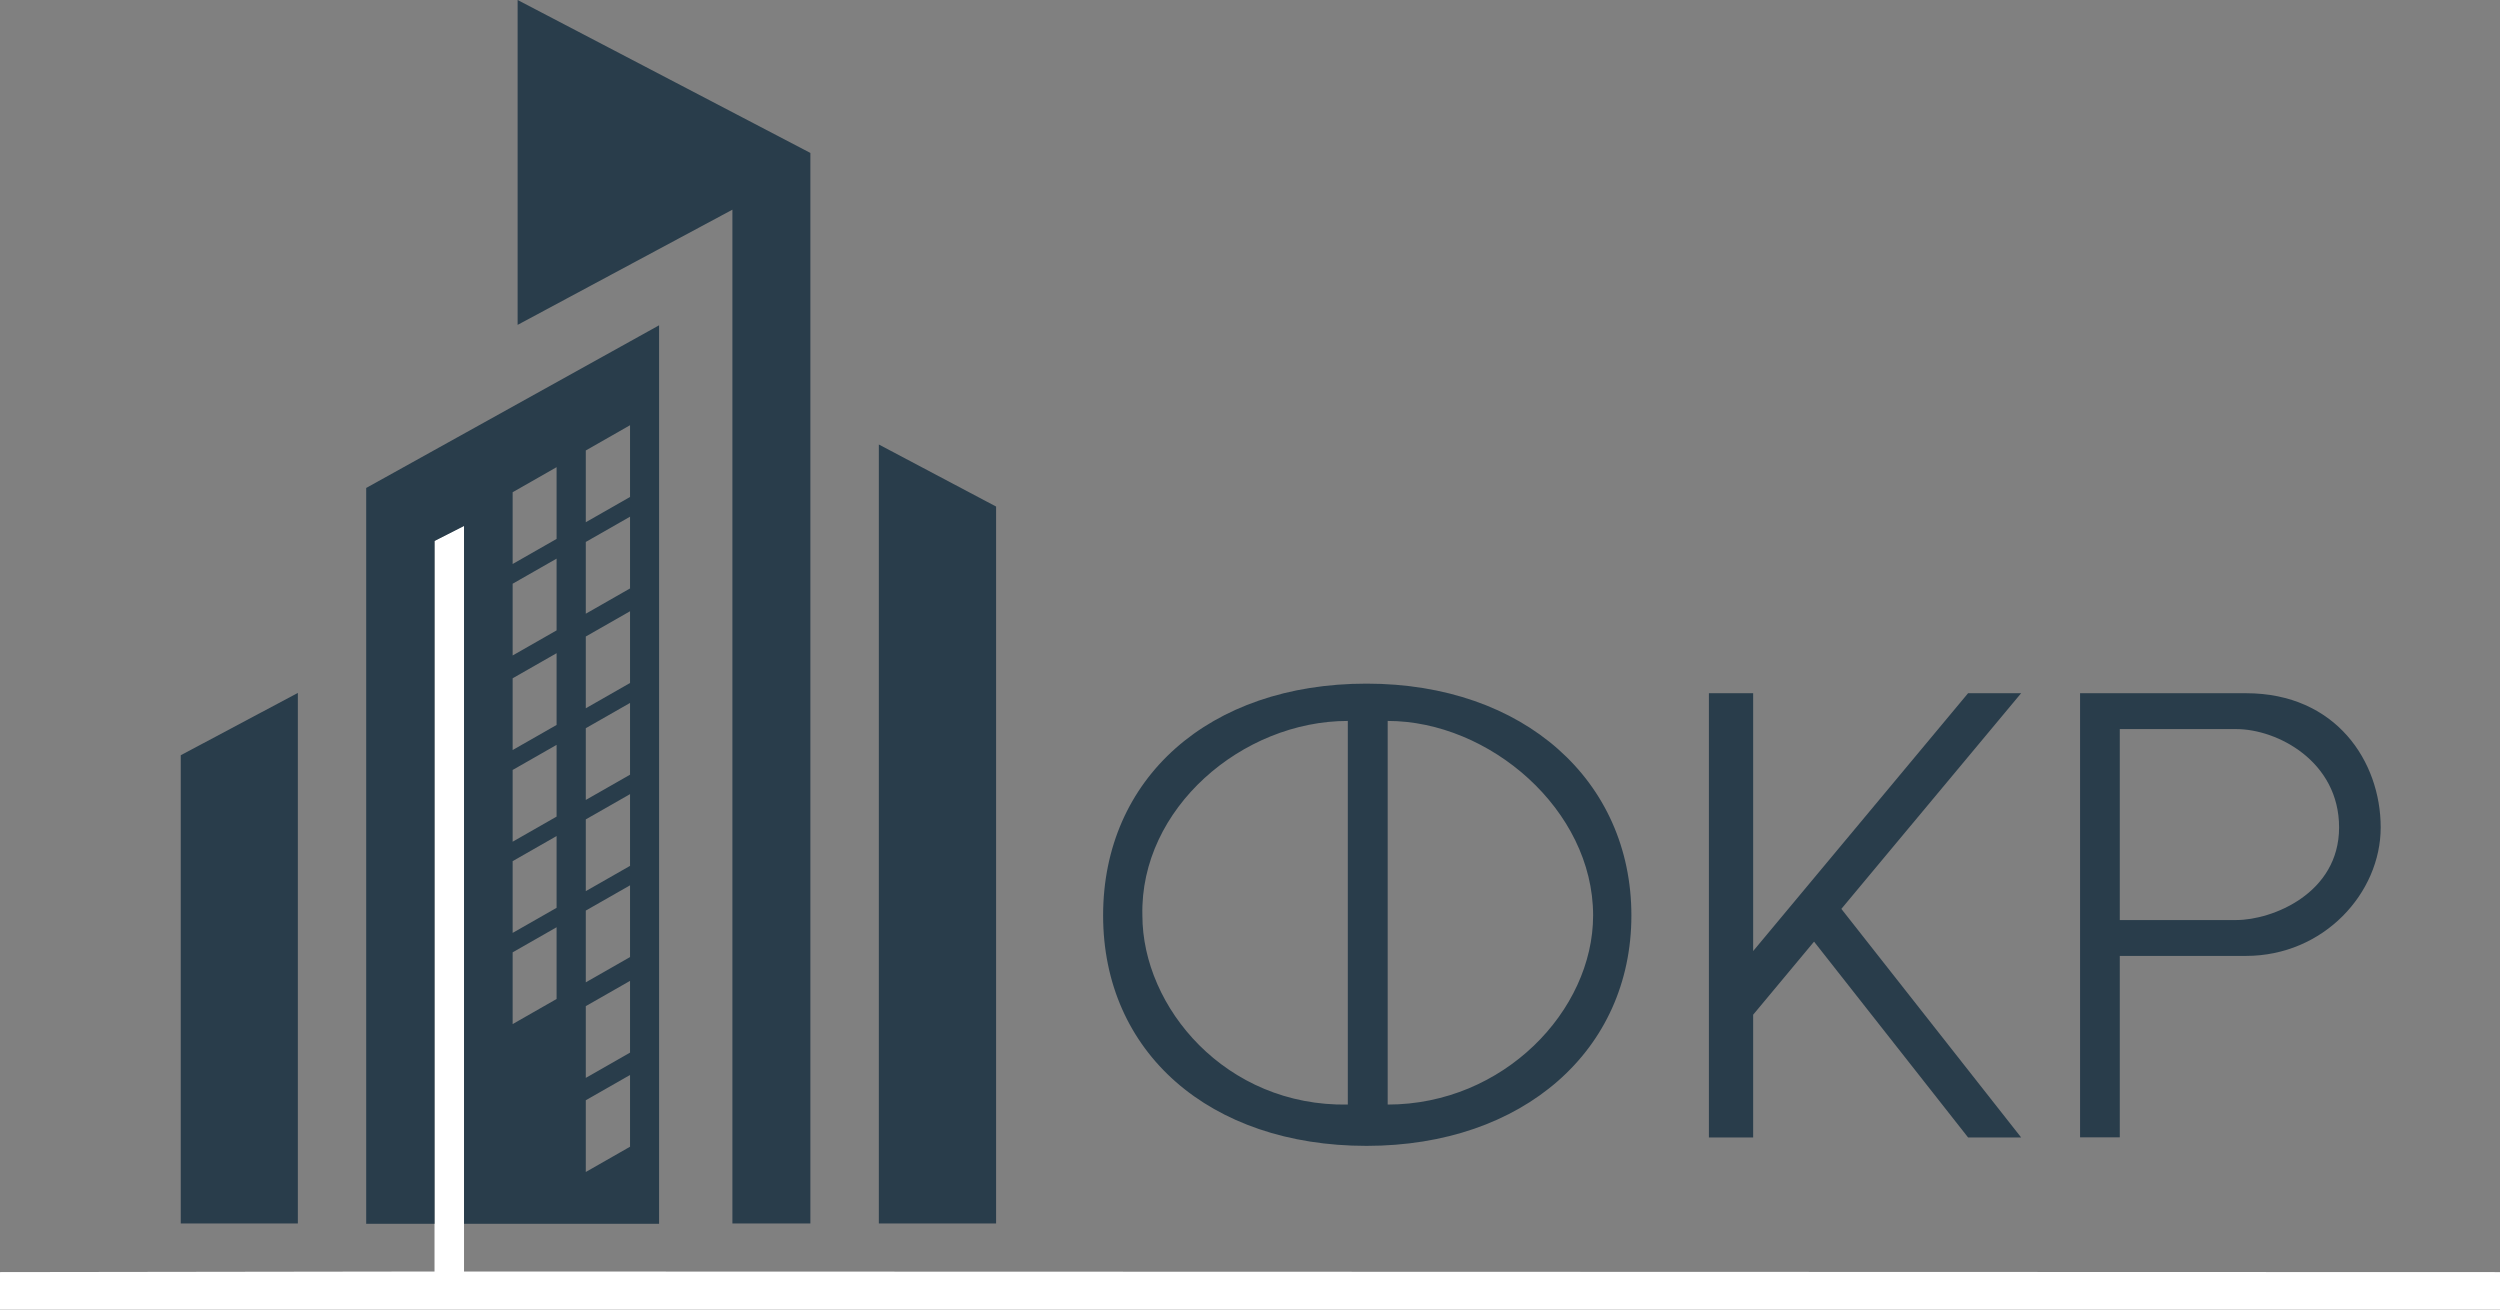
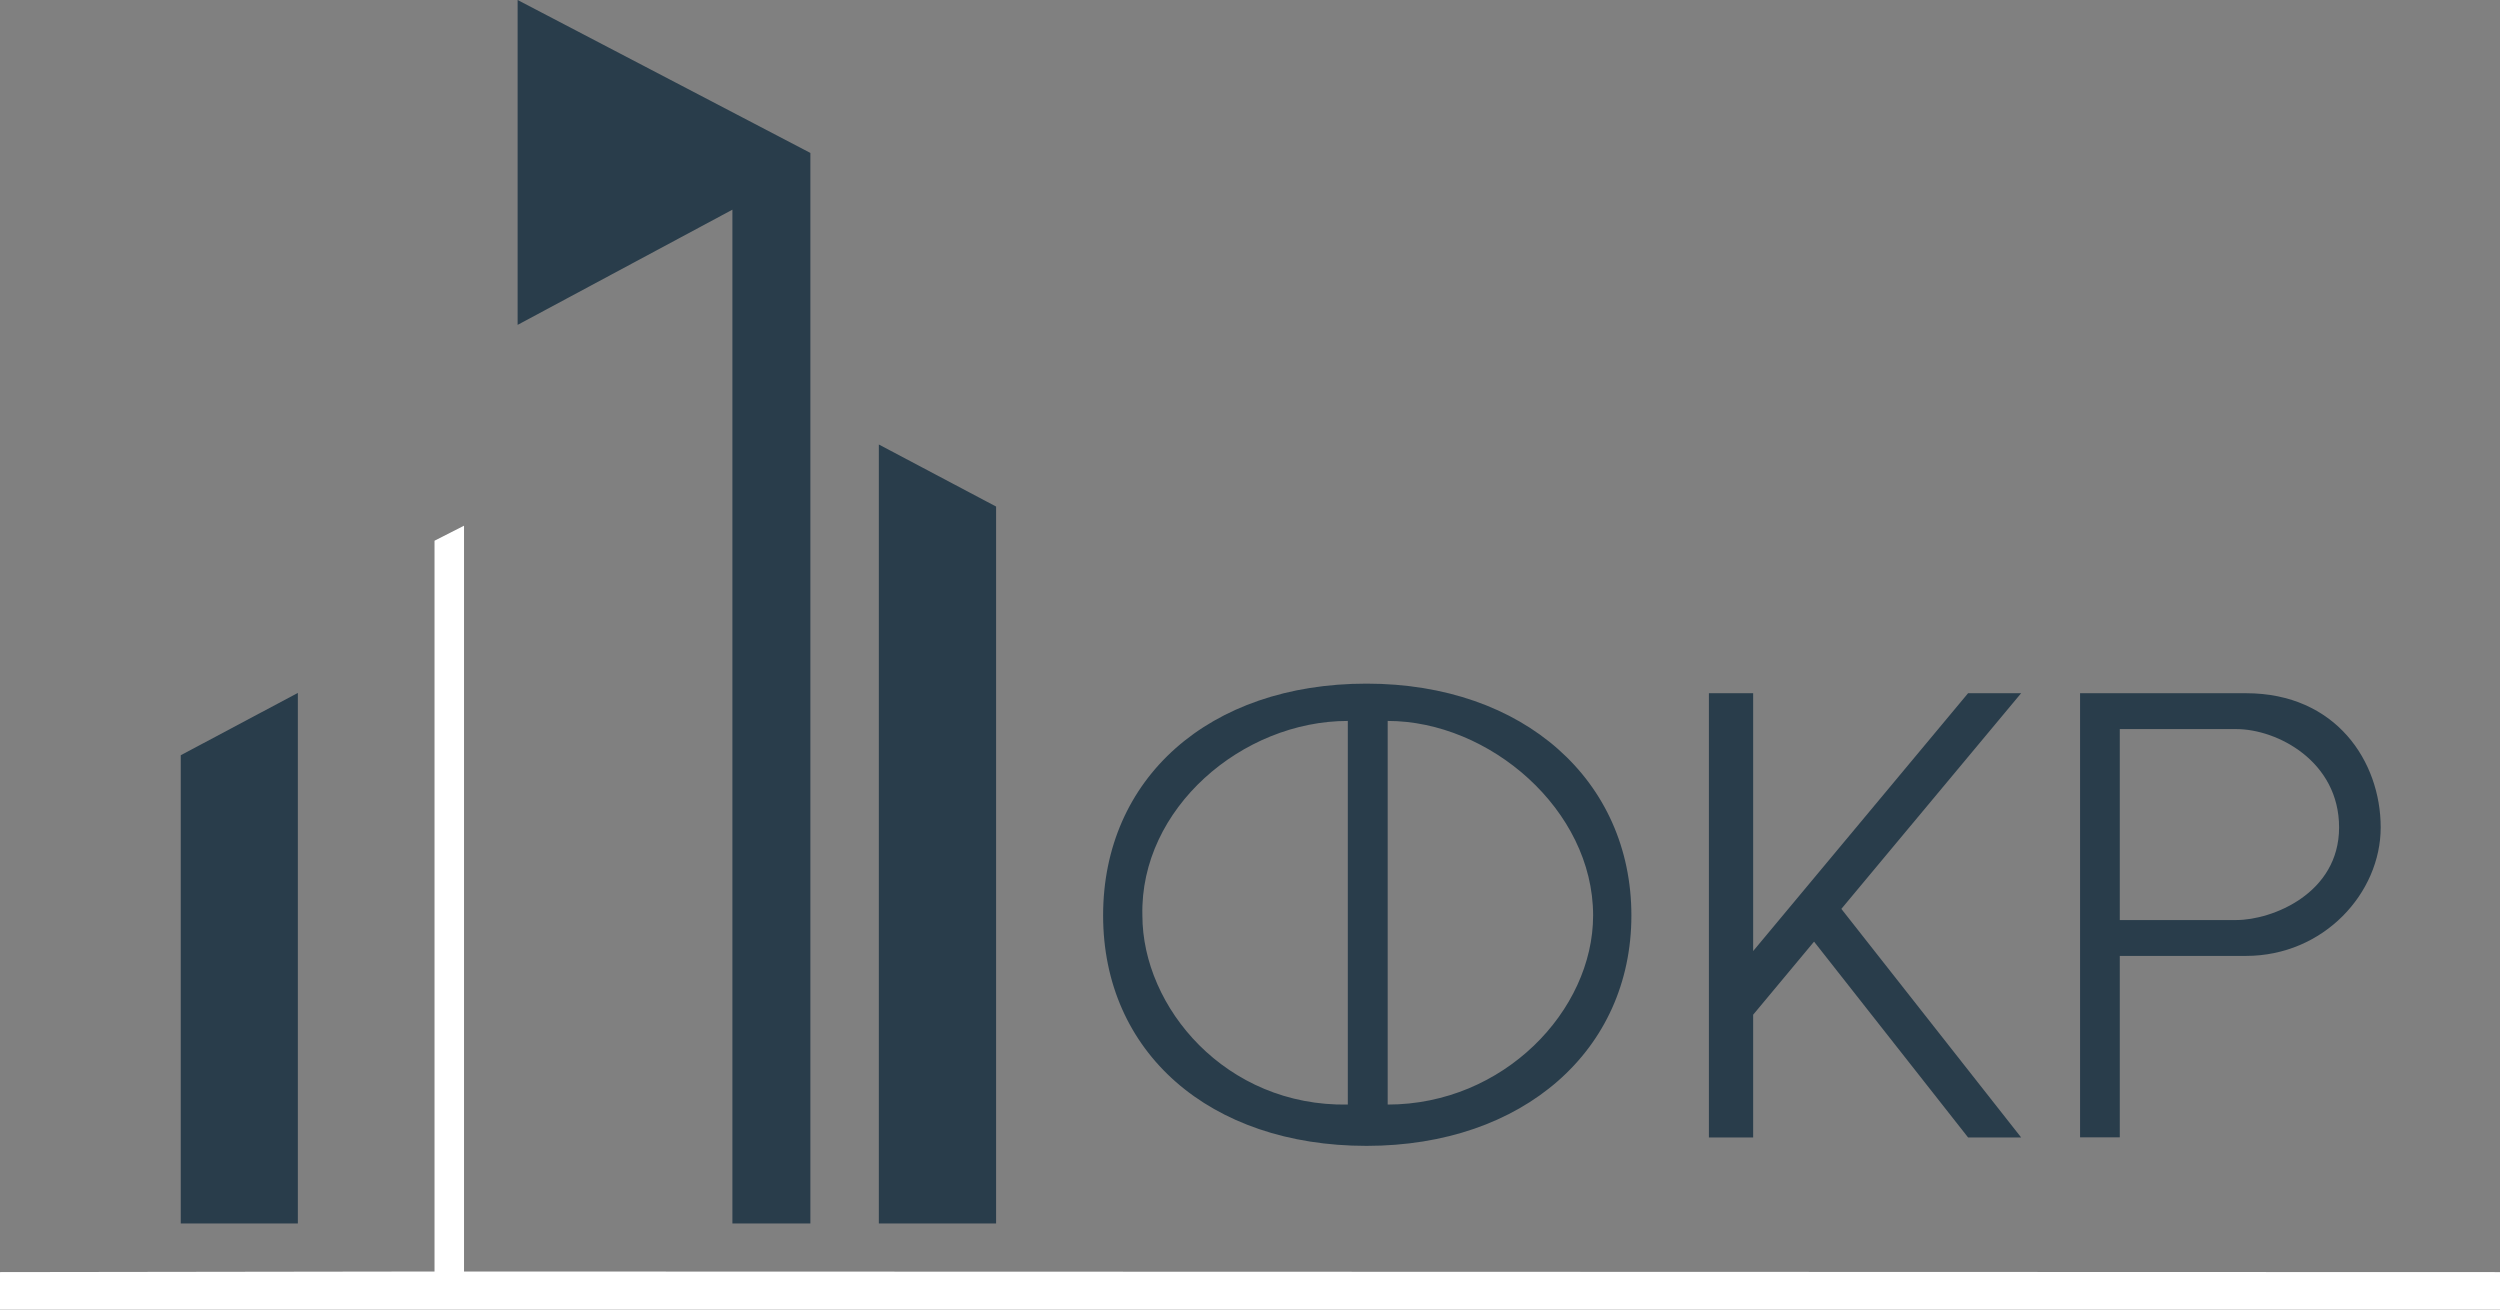
<svg xmlns="http://www.w3.org/2000/svg" width="126" height="66" viewBox="0 0 126 66" fill="none">
  <rect x="0" y="0" width="126" height="66" fill="#808080" stroke="none" />
  <g clip-path="url(#clip0_565_6070)">
    <path d="M0 66V64.114L21.9 64.084V27.252L23.387 26.495V64.084L126 64.114V66H0Z" fill="white" />
    <path d="M15.012 34.923L9.11 38.064V61.663H15.012V34.923Z" fill="#293D4B" />
-     <path fill-rule="evenodd" clip-rule="evenodd" d="M33.218 61.678V16.395L18.456 24.593V61.678H21.9V27.266L23.387 26.509V61.678H33.218ZM29.524 22.704L31.754 21.431V25.047L29.524 26.32V22.704ZM25.837 24.809V28.426L28.052 27.161V23.545L25.837 24.809ZM25.837 33.036V29.42L28.052 28.155V31.771L25.837 33.036ZM29.524 27.314L31.754 26.041V29.657L29.524 30.931V27.314ZM25.837 37.802V34.186L28.052 32.921V36.537L25.837 37.802ZM29.524 32.08L31.754 30.807V34.423L29.524 35.697V32.08ZM25.837 42.422V38.806L28.052 37.541V41.157L25.837 42.422ZM29.524 36.701L31.754 35.428V39.044L29.524 40.317V36.701ZM25.837 47.018V43.402L28.052 42.137V45.754L25.837 47.018ZM29.524 41.297L31.754 40.024V43.64L29.524 44.913V41.297ZM25.837 51.614V47.998L28.052 46.733V50.349L25.837 51.614ZM29.524 45.893L31.754 44.62V48.236L29.524 49.509V45.893ZM31.754 49.436L29.524 50.709V54.325L31.754 53.052V49.436ZM29.524 55.452L31.754 54.179V57.795L29.524 59.068V55.452Z" fill="#293D4B" />
    <path d="M36.913 10.568L26.088 16.374V0L40.843 7.708V61.663H36.913V10.568Z" fill="#293D4B" />
    <path d="M50.203 25.53L44.294 22.403V61.663H50.203V25.53Z" fill="#293D4B" />
    <path d="M88.359 34.938H86.129V57.327H88.359V51.141L91.428 47.458L99.191 57.327H101.865L92.804 45.808L101.865 34.938H99.191L88.359 47.933V34.938Z" fill="#293D4B" />
    <path fill-rule="evenodd" clip-rule="evenodd" d="M55.597 46.139C55.597 39.245 60.917 34.455 68.872 34.455C76.827 34.455 82.222 39.368 82.222 46.139C82.222 52.911 76.791 57.752 68.872 57.752C60.954 57.752 55.597 53.033 55.597 46.139ZM67.93 36.335V55.67C61.771 55.778 57.576 50.764 57.576 46.139C57.444 40.744 62.61 36.335 67.93 36.335ZM69.939 55.67V36.335C75.054 36.335 80.293 40.801 80.293 46.139C80.293 50.937 75.775 55.67 69.939 55.67Z" fill="#293D4B" />
    <path fill-rule="evenodd" clip-rule="evenodd" d="M104.835 34.938V57.32H106.837V48.178H113.195C117.117 48.178 119.987 45.009 119.987 41.702C119.987 38.396 117.75 34.938 113.195 34.938H104.835ZM112.709 36.746H106.837V46.37H112.709C114.513 46.37 117.89 45.037 117.89 41.702C117.89 38.367 114.77 36.746 112.709 36.746Z" fill="#293D4B" />
  </g>
  <defs>
    <clipPath id="clip0_565_6070">
      <rect width="126" height="66" fill="white" />
    </clipPath>
  </defs>
</svg>